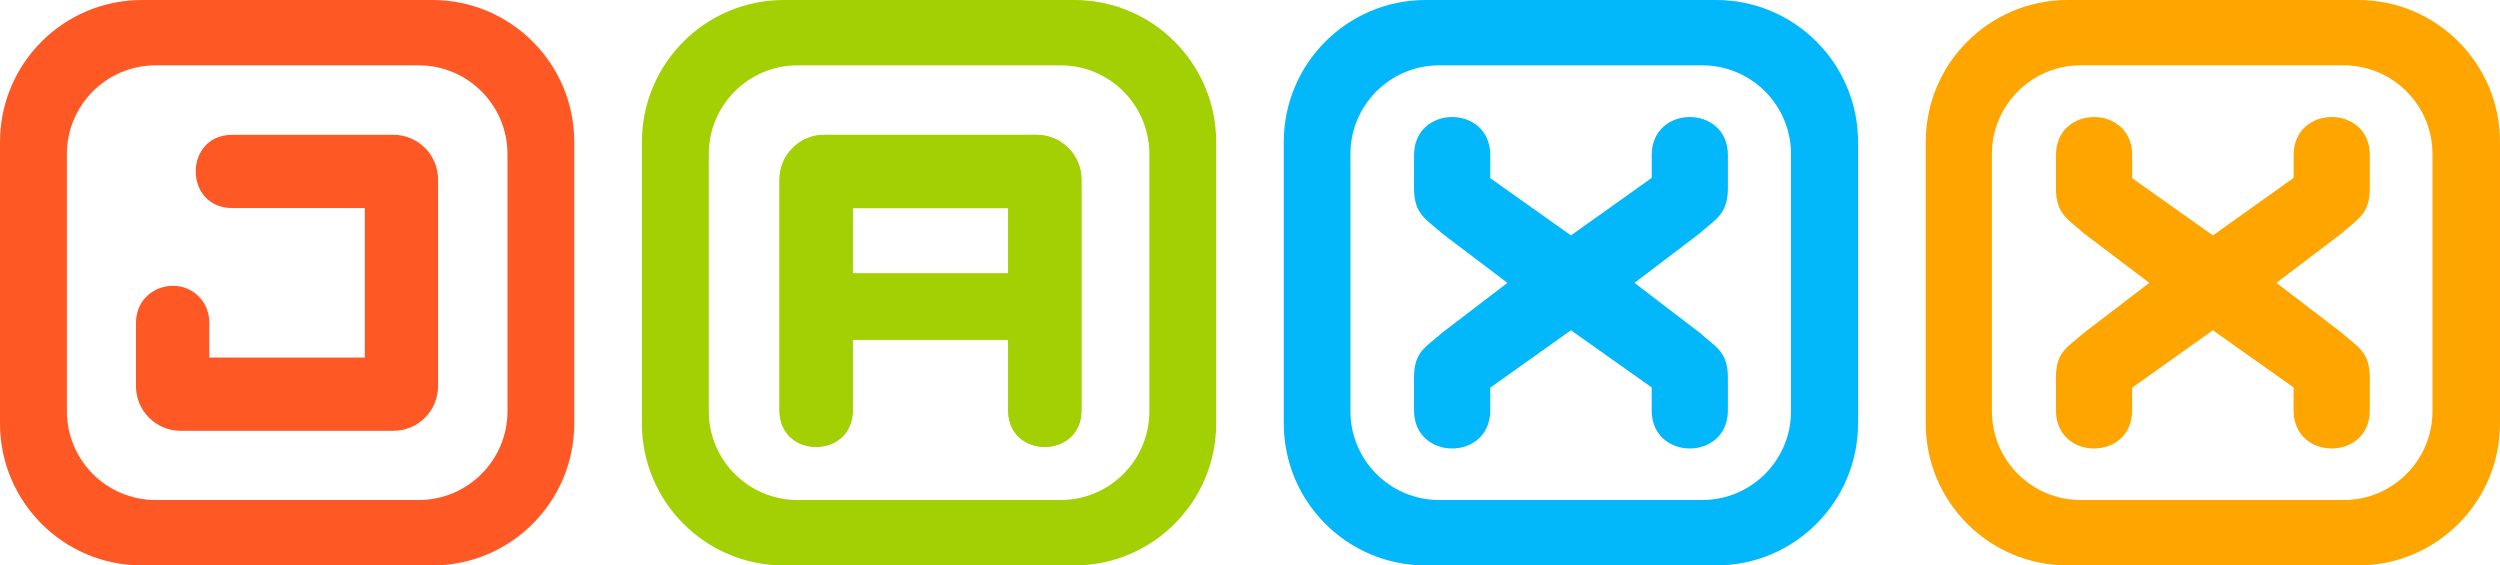
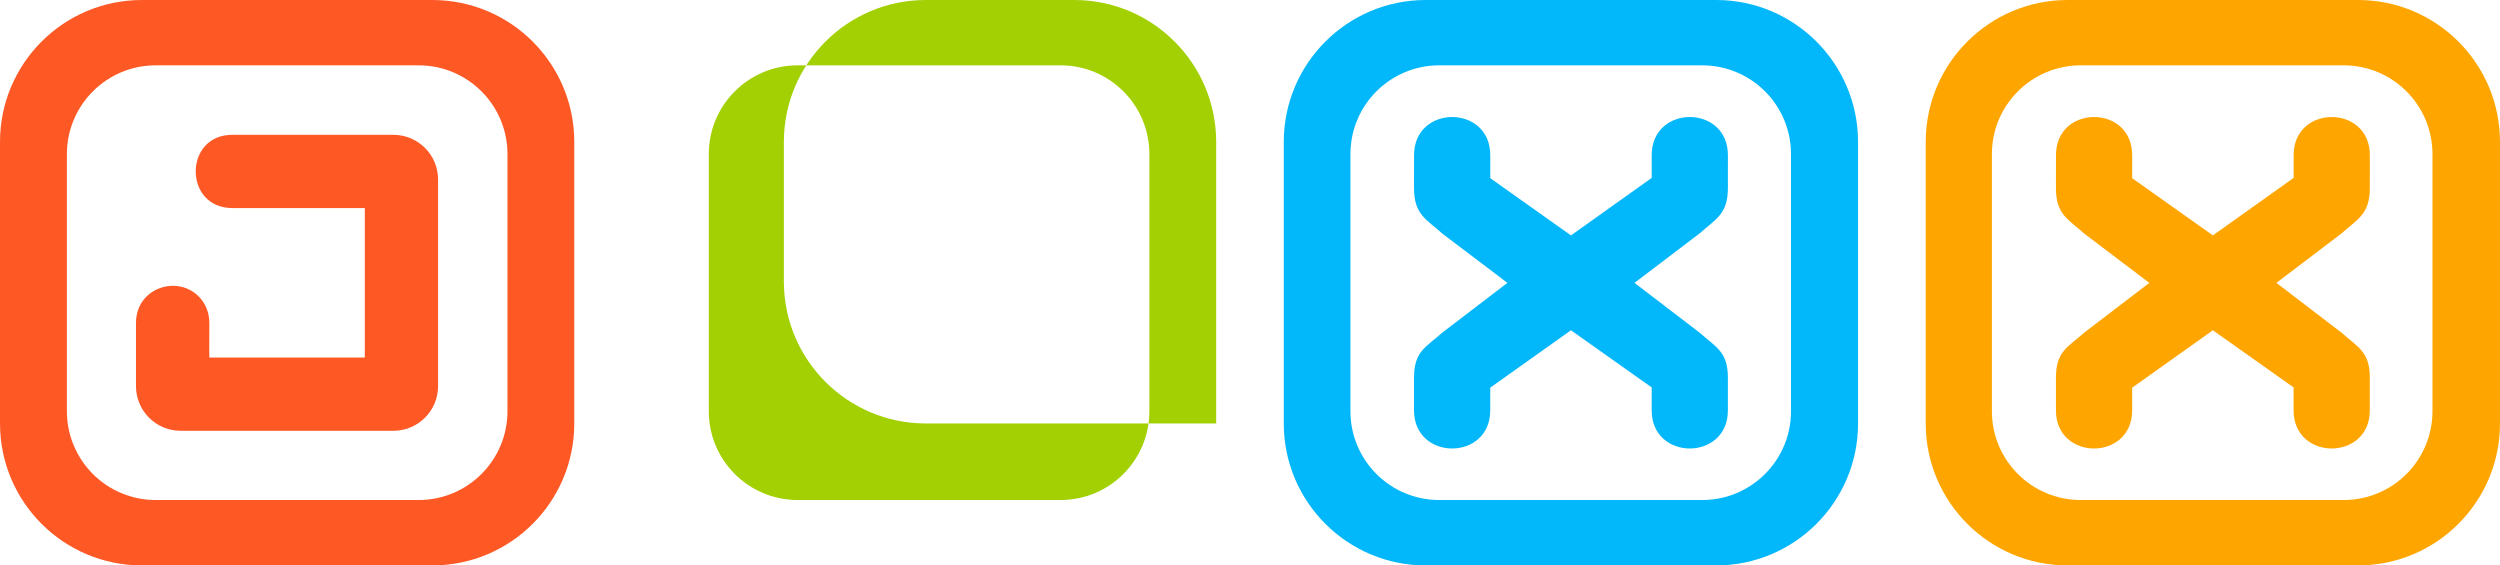
<svg xmlns="http://www.w3.org/2000/svg" id="uuid-16686191-f4ee-4d16-b9a5-885cd2a04d06" viewBox="0 0 851.56 192.597">
  <defs>
    <style>.uuid-10cbbde0-d290-45ad-9735-c34dd6a1ed20,.uuid-51e801f0-640b-405a-92be-4b437e558266{fill:#02b7fa;}.uuid-370ad0fd-030c-4e79-b015-e15c575e310c,.uuid-52c35f0e-2595-4788-b847-8f7d875dab93{fill:orange;}.uuid-7a4efa0e-c01d-4463-a838-646e3adfa69d,.uuid-0df602e6-9a81-4b23-88e4-96d10da39934{fill:#fe5825;}.uuid-748cfcf2-94ce-466c-b789-95825987a861{fill:#a2d002;}.uuid-748cfcf2-94ce-466c-b789-95825987a861,.uuid-0df602e6-9a81-4b23-88e4-96d10da39934,.uuid-52c35f0e-2595-4788-b847-8f7d875dab93,.uuid-51e801f0-640b-405a-92be-4b437e558266{fill-rule:evenodd;}</style>
  </defs>
  <path class="uuid-7a4efa0e-c01d-4463-a838-646e3adfa69d" d="m149.218,61.138c0-8.406-6.814-15.221-15.26-15.221h-54.812c-8.32,0-12.475,6.208-12.475,12.478s4.155,12.477,12.475,12.477h45.117v50.914h-52.965l-.021-3.045.03-8.723c0-7.304-5.597-12.665-12.399-12.665-5.988,0-12.593,4.362-12.593,12.665v20.786l.007.296-.007.422c0,8.408,6.814,15.22,15.222,15.22h72.49c8.393-.018,15.191-6.826,15.191-15.223V61.138h0Z" />
-   <path class="uuid-748cfcf2-94ce-466c-b789-95825987a861" d="m290.475,93.119v-22.222h52.927v22.222h-52.927Zm-9.792-47.178c-8.379.035-15.162,6.836-15.162,15.223v78.581c0,8.321,6.208,12.477,12.478,12.477s12.477-4.156,12.477-12.477v-24.018h52.927v24.018c0,8.321,6.207,12.477,12.477,12.477s12.478-4.156,12.478-12.477V61.164c0-8.301-6.638-15.056-14.998-15.223h-72.676Z" />
  <path class="uuid-370ad0fd-030c-4e79-b015-e15c575e310c" d="m781.265,52.842c0-8.652,6.489-12.979,12.978-12.979s12.978,4.327,12.978,12.979l-.008,11.166c0,8.949-4.056,10.508-9.684,15.538l-22.128,16.804,22.161,16.946c5.6,5.004,9.654,6.466,9.654,15.401l-.005,11.094c0,8.652-6.492,12.976-12.979,12.976s-12.98-4.327-12.98-12.976v-7.827l-27.496-19.466-27.494,19.551v7.742c0,8.649-6.489,12.976-12.978,12.976s-12.981-4.324-12.981-12.976l-.003-11.094c0-9.064,4.022-10.383,9.678-15.439l22.133-16.907-22.125-16.749c-5.672-5.068-9.686-6.571-9.686-15.595l.015-11.167c0-8.651,6.486-12.978,12.978-12.978s12.978,4.327,12.978,12.979v7.849l27.485,19.491,27.508-19.586v-7.754h0Z" />
  <path class="uuid-10cbbde0-d290-45ad-9735-c34dd6a1ed20" d="m562.61,52.842c0-8.652,6.49-12.979,12.978-12.979s12.978,4.327,12.978,12.979l-.004,11.166c0,8.949-4.059,10.508-9.684,15.538l-22.129,16.804,22.16,16.946c5.6,5.004,9.652,6.466,9.652,15.401l-.004,11.094c0,8.652-6.49,12.976-12.98,12.976s-12.978-4.327-12.978-12.976v-7.827l-27.498-19.466-27.493,19.551v7.742c0,8.649-6.491,12.976-12.98,12.976s-12.978-4.324-12.978-12.976l-.006-11.094c0-9.064,4.021-10.383,9.682-15.439l22.129-16.907-22.125-16.749c-5.669-5.068-9.682-6.571-9.682-15.595l.014-11.167c0-8.651,6.488-12.978,12.979-12.978s12.979,4.327,12.979,12.979v7.849l27.482,19.491,27.508-19.586v-7.754h0Z" />
-   <path class="uuid-748cfcf2-94ce-466c-b789-95825987a861" d="m280.683,45.941c-8.379.035-15.162,6.836-15.162,15.223v78.581c0,8.321,6.208,12.477,12.478,12.477s12.477-4.156,12.477-12.477v-24.018h52.927v24.018c0,8.321,6.207,12.477,12.477,12.477s12.478-4.156,12.478-12.477V61.164c0-8.301-6.638-15.056-14.998-15.223h-72.676Zm9.792,47.178v-22.222h52.927v22.222h-52.927Z" />
  <path class="uuid-52c35f0e-2595-4788-b847-8f7d875dab93" d="m708.726,22.257h89.593c16.702,0,30.24,13.537,30.24,30.237v87.582c0,16.702-13.538,30.24-30.24,30.24h-89.593c-16.702,0-30.237-13.538-30.237-30.24V52.494c0-16.7,13.535-30.237,30.237-30.237h0Zm-4.422-22.257h98.898c26.707,0,48.357,21.65,48.357,48.356v95.883c0,26.707-21.65,48.357-48.357,48.357h-98.898c-26.709,0-48.356-21.65-48.356-48.357V48.356c0-26.706,21.647-48.356,48.356-48.356h0Z" />
  <path class="uuid-51e801f0-640b-405a-92be-4b437e558266" d="m490.229,22.257h89.596c16.699,0,30.237,13.537,30.237,30.237v87.582c0,16.702-13.538,30.24-30.237,30.24h-89.596c-16.702,0-30.239-13.538-30.239-30.24V52.494c0-16.7,13.537-30.237,30.239-30.237h0Zm-4.588-22.257h98.897c26.708,0,48.357,21.65,48.357,48.356v95.883c0,26.707-21.649,48.357-48.357,48.357h-98.897c-26.706,0-48.357-21.65-48.357-48.357V48.356c0-26.706,21.651-48.356,48.357-48.356h0Z" />
-   <path class="uuid-748cfcf2-94ce-466c-b789-95825987a861" d="m267.004,0h98.901c26.706,0,48.355,21.65,48.355,48.356v95.883c0,26.707-21.649,48.357-48.355,48.357h-98.901c-26.708,0-48.355-21.65-48.355-48.357V48.356c0-26.706,21.647-48.356,48.355-48.356h0Zm4.667,22.257h89.594c16.701,0,30.241,13.537,30.241,30.237v87.582c0,16.702-13.54,30.24-30.241,30.24h-89.594c-16.701,0-30.238-13.538-30.238-30.24V52.494c0-16.7,13.537-30.237,30.238-30.237h0Z" />
+   <path class="uuid-748cfcf2-94ce-466c-b789-95825987a861" d="m267.004,0h98.901c26.706,0,48.355,21.65,48.355,48.356v95.883h-98.901c-26.708,0-48.355-21.65-48.355-48.357V48.356c0-26.706,21.647-48.356,48.355-48.356h0Zm4.667,22.257h89.594c16.701,0,30.241,13.537,30.241,30.237v87.582c0,16.702-13.54,30.24-30.241,30.24h-89.594c-16.701,0-30.238-13.538-30.238-30.24V52.494c0-16.7,13.537-30.237,30.238-30.237h0Z" />
  <path class="uuid-0df602e6-9a81-4b23-88e4-96d10da39934" d="m48.355,0h98.901c26.708,0,48.355,21.65,48.355,48.356v95.883c0,26.707-21.647,48.357-48.355,48.357H48.355c-26.706,0-48.355-21.65-48.355-48.357V48.356C0,21.65,21.649,0,48.355,0h0Zm4.667,22.257h89.596c16.699,0,30.239,13.537,30.239,30.237v87.582c0,16.702-13.54,30.24-30.239,30.24H53.023c-16.701,0-30.238-13.538-30.238-30.24V52.494c0-16.7,13.537-30.237,30.238-30.237h0Z" />
</svg>